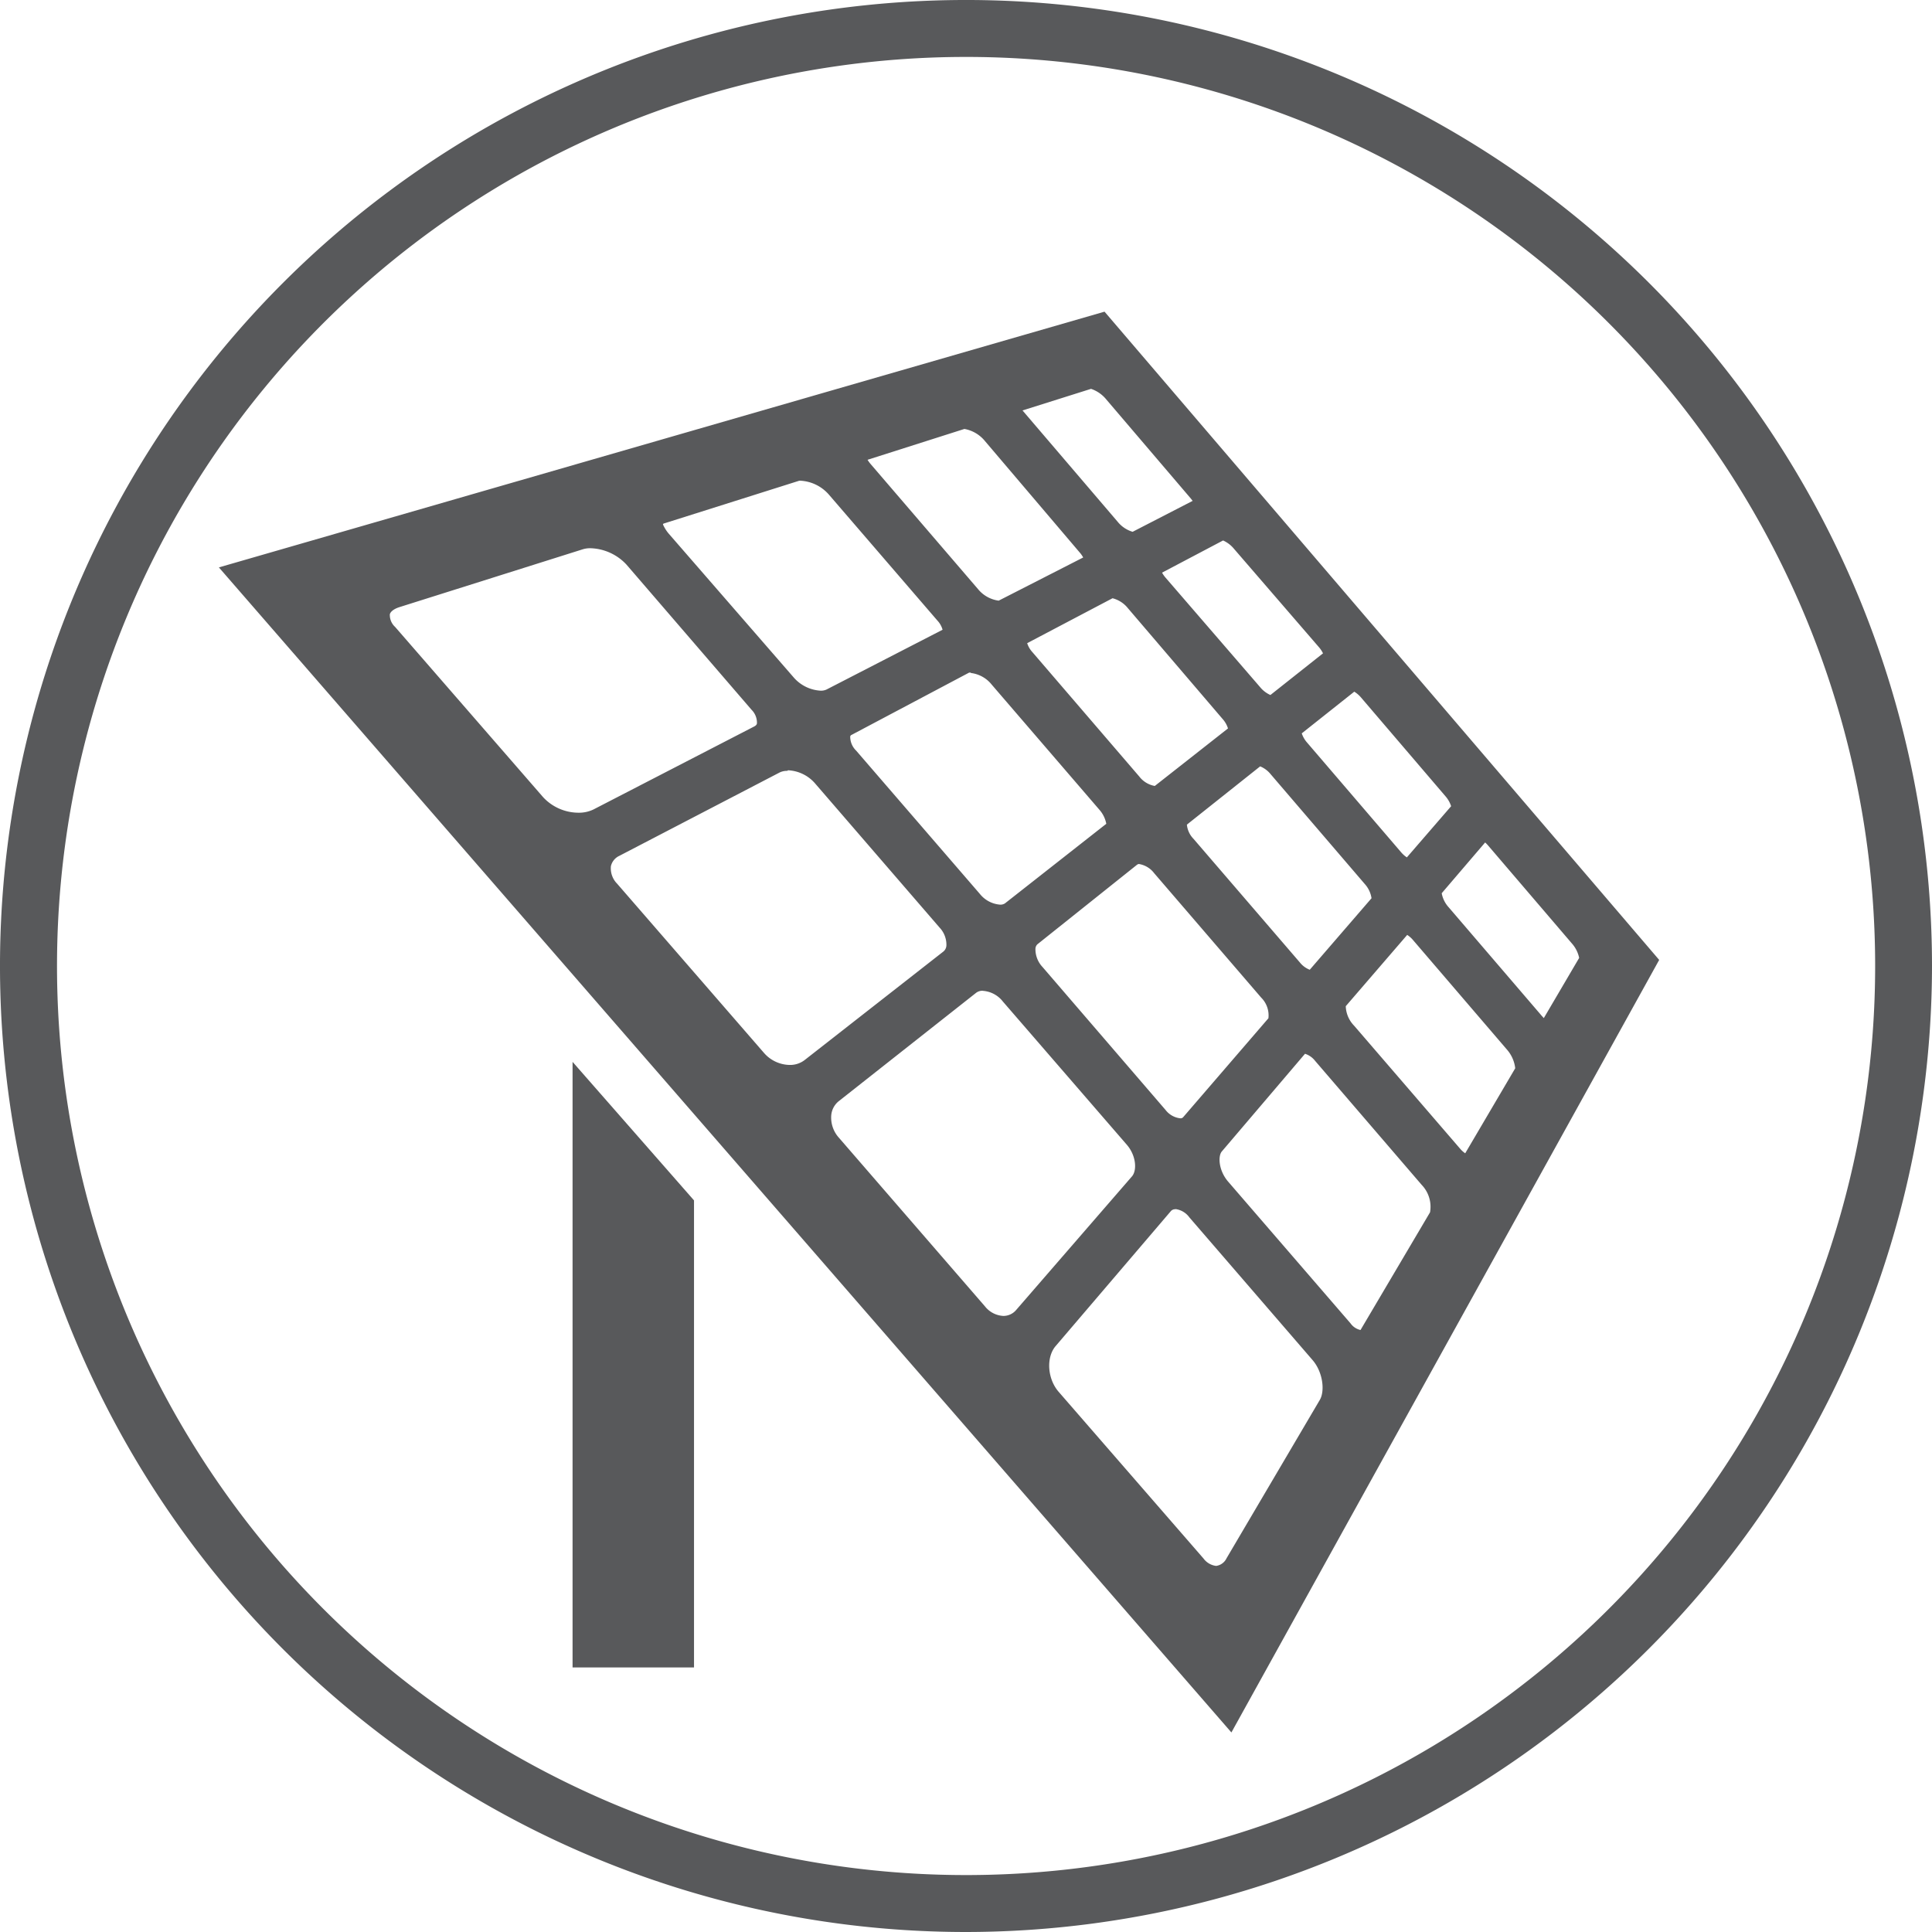
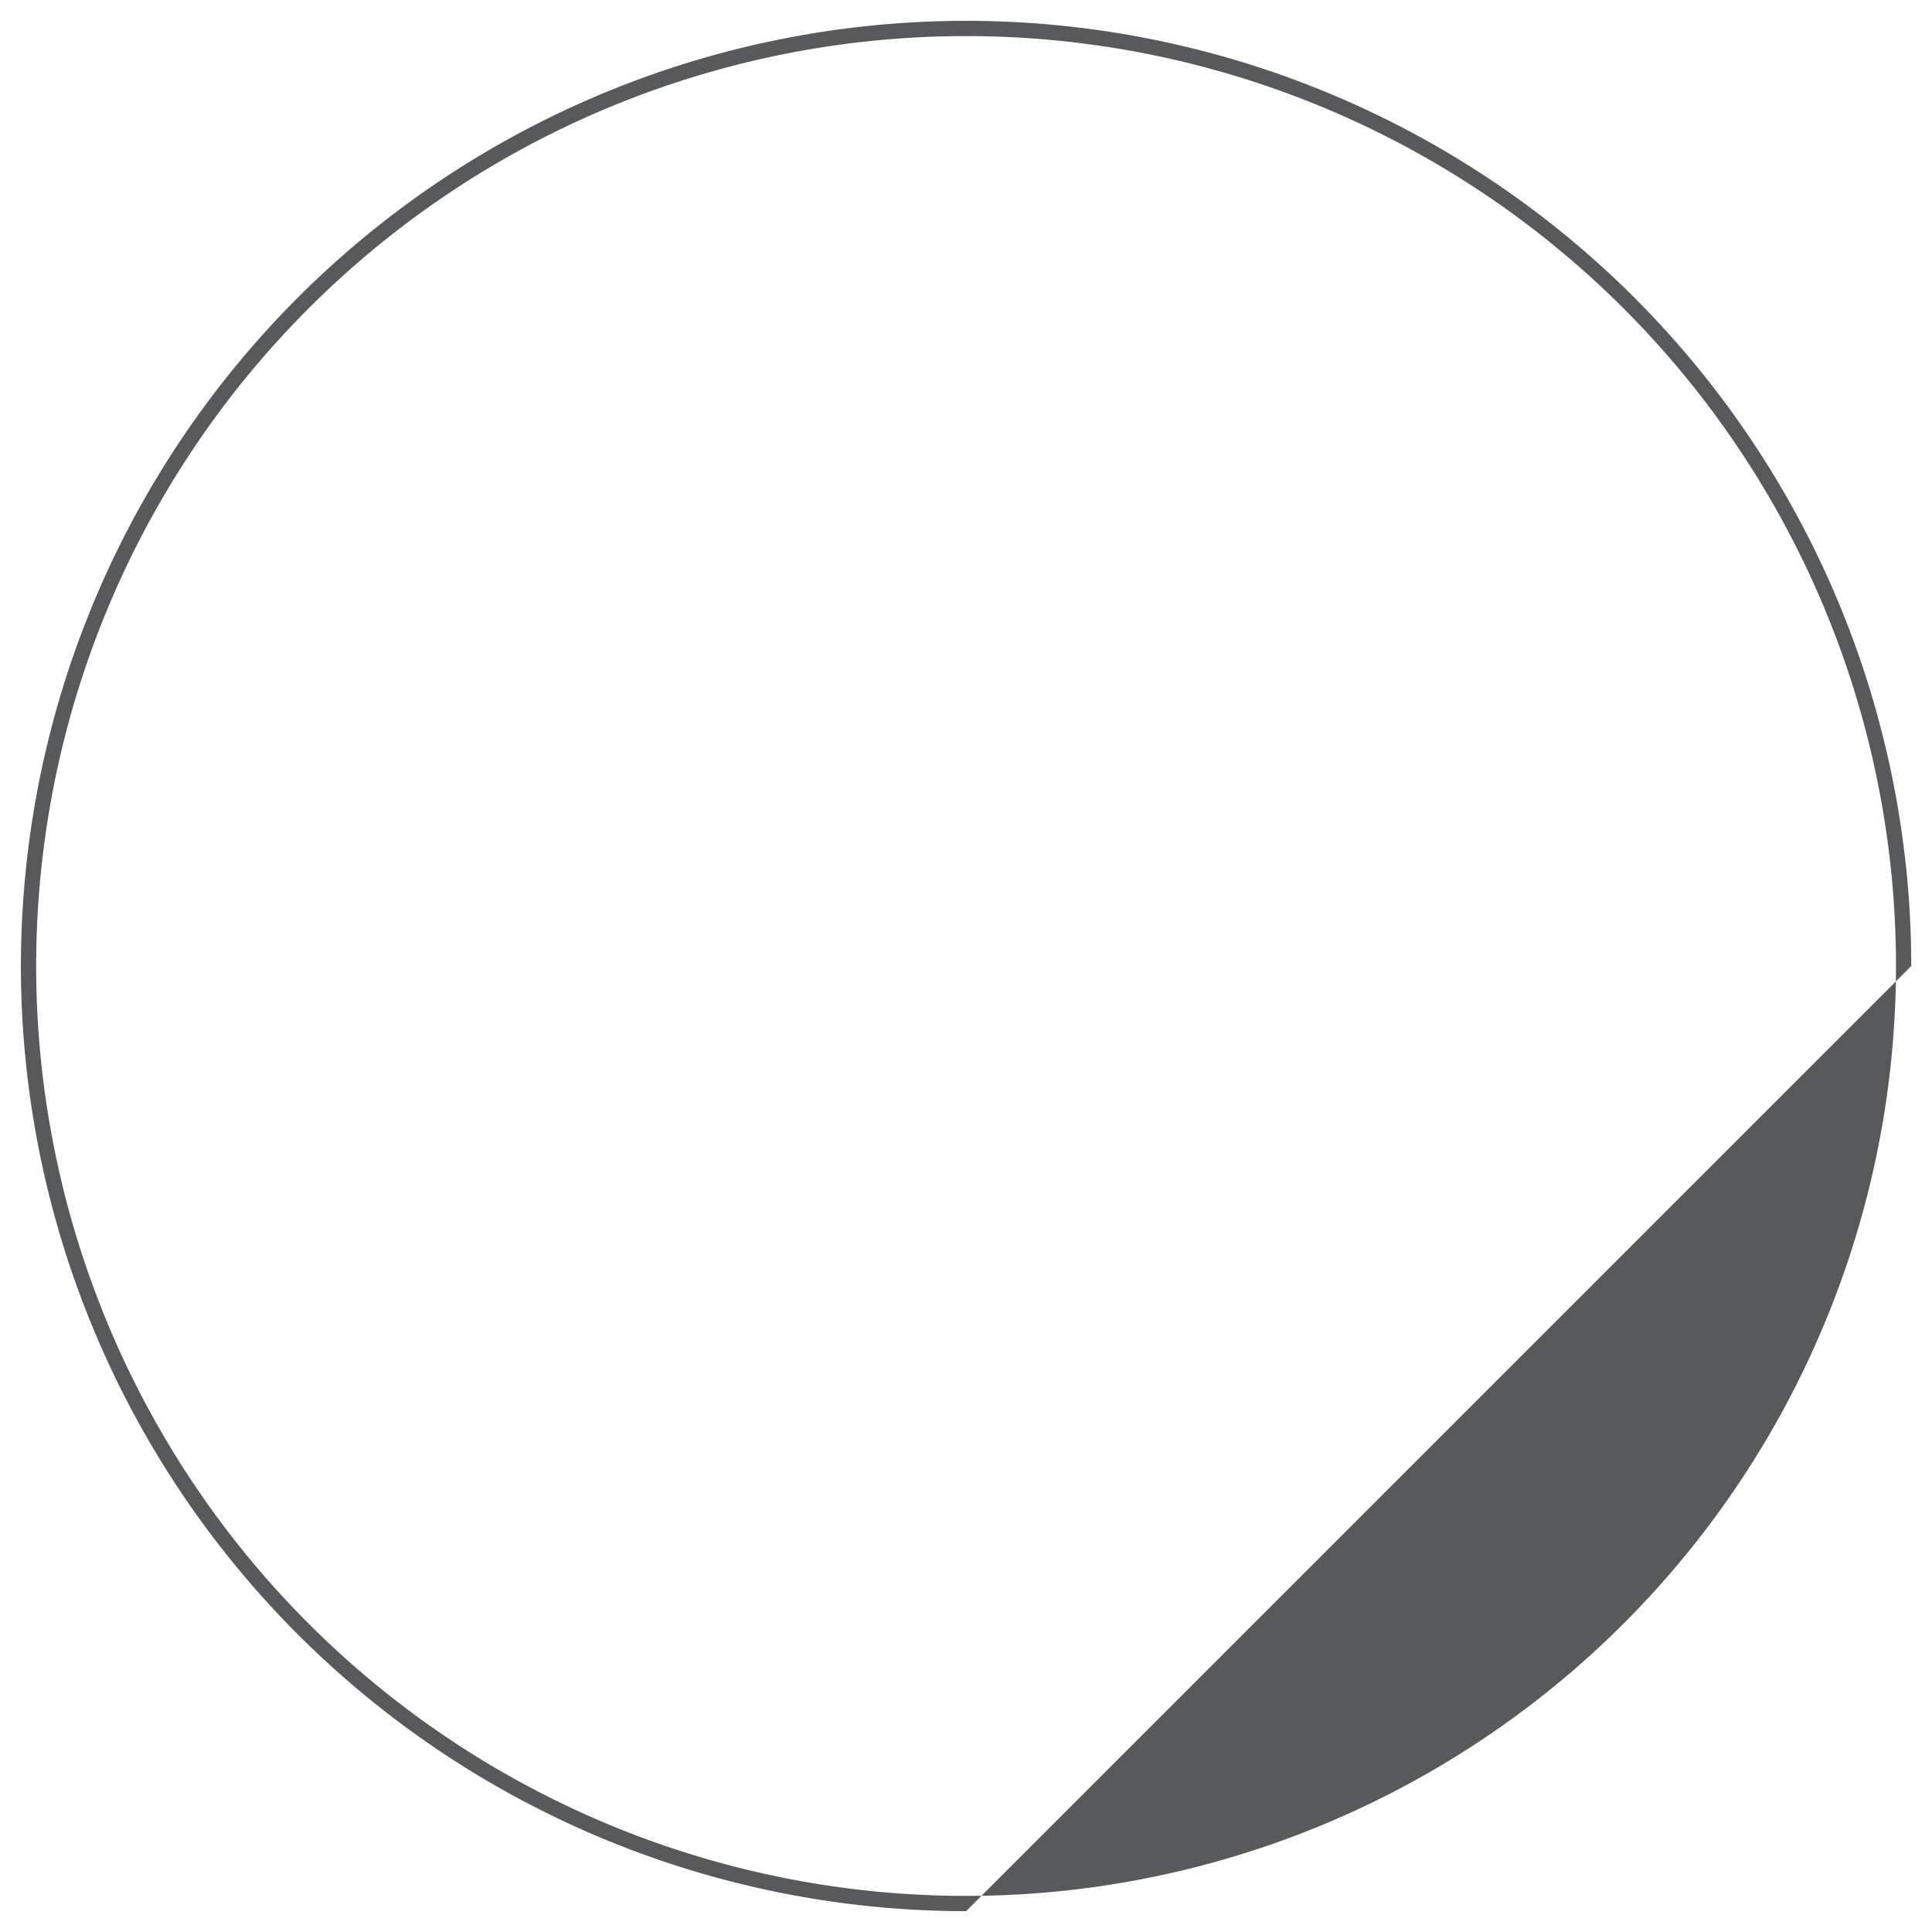
<svg xmlns="http://www.w3.org/2000/svg" id="Layer_1" data-name="Layer 1" viewBox="0 0 231.78 231.78">
  <title>Hammer_IconeLinee_Fotovoltaico</title>
-   <path d="M141.73,255.12A113.39,113.39,0,1,1,255.12,141.73h0A113.51,113.51,0,0,1,141.73,255.12Zm0-224.95A111.56,111.56,0,1,0,253.29,141.73,111.56,111.56,0,0,0,141.73,30.17Z" transform="translate(-25.83 -25.84)" style="fill:#58595b" />
-   <path d="M141.73,257.62a115.89,115.89,0,1,1,115.88-115.9h0A116,116,0,0,1,141.73,257.62Zm0-224.95A109.06,109.06,0,1,0,250.79,141.73,109.06,109.06,0,0,0,141.73,32.67Z" transform="translate(-25.83 -25.84)" style="fill:#58595b" />
-   <path d="M52.09,93.91,158.34,63.23,224.88,141l-51.32,92.68Zm114.75,77a.69.69,0,0,0-.58.27l-13.78,16.14c-1.17,1.36-1,3.94.36,5.5l17.38,20a2.19,2.19,0,0,0,1.51.88,1.63,1.63,0,0,0,1.25-.92l11.19-19c.62-1.06.38-3.32-.87-4.77l-14.78-17.12a2.45,2.45,0,0,0-1.68-1Zm5.57-6.93c-.47.55-.4,2.27.76,3.62l14.68,17a2,2,0,0,0,1.2.8l8.34-14.12a3.79,3.79,0,0,0-1-3.29l-12.78-14.87a2.5,2.5,0,0,0-1.22-.86ZM143.74,144.7a1.26,1.26,0,0,0-.81.25l-16.48,13a2.44,2.44,0,0,0-.9,1.73,3.61,3.61,0,0,0,.93,2.66L144,182.57a3,3,0,0,0,2.2,1.14,2,2,0,0,0,1.56-.74l13.87-16c.63-.73.5-2.51-.62-3.8L146.15,146a3.34,3.34,0,0,0-2.4-1.29Zm43.54,1.85a3.5,3.5,0,0,0,1,2.34L201,163.65a3.05,3.05,0,0,0,.61.55l6-10.2a4.1,4.1,0,0,0-1-2.25l-11.25-13.12a3.12,3.12,0,0,0-.71-.63Zm-25-17-12,9.58a.8.8,0,0,0-.23.54,3.12,3.12,0,0,0,.85,2.18L165.66,159a2.59,2.59,0,0,0,1.75,1,.41.41,0,0,0,.37-.14L178,148a3,3,0,0,0-.86-2.47l-12.85-14.94a2.86,2.86,0,0,0-1.85-1.1Zm-42-11.23a2,2,0,0,0-.93.2l-19.23,10a1.82,1.82,0,0,0-1,1.23,2.62,2.62,0,0,0,.75,2.11l17.61,20.29a4.17,4.17,0,0,0,3.09,1.45,2.86,2.86,0,0,0,1.77-.57L139,140a1,1,0,0,0,.37-.75,3,3,0,0,0-.82-2.13L123.6,119.81a4.56,4.56,0,0,0-3.24-1.56ZM198.79,133a3.42,3.42,0,0,0,.84,1.69l11.19,13.05.22.24,4.24-7.22a3.76,3.76,0,0,0-.86-1.72l-10.05-11.75a3.83,3.83,0,0,0-.37-.38Zm-30.57-8.23a2.82,2.82,0,0,0,.79,1.7l12.76,14.83a2.83,2.83,0,0,0,1.19.88l7.41-8.58a3.26,3.26,0,0,0-.82-1.72l-11.29-13.17a3.15,3.15,0,0,0-1.25-.93ZM142.3,106.54a.6.6,0,0,0-.22,0L128,114a.26.26,0,0,0-.17.21,2.32,2.32,0,0,0,.71,1.68l14.85,17.2a3.44,3.44,0,0,0,2.42,1.28,1,1,0,0,0,.58-.15l12.16-9.55a3.54,3.54,0,0,0-.83-1.69l-12.91-15a3.77,3.77,0,0,0-2.5-1.4Zm39.7,7.28a3.23,3.23,0,0,0,.66,1.13l11.24,13.11a3.34,3.34,0,0,0,.71.64l5.31-6.14a3.42,3.42,0,0,0-.7-1.22l-10.09-11.8a3.4,3.4,0,0,0-.83-.72ZM96.66,91.61a3,3,0,0,0-.89.12l-22,6.94c-.64.2-1.08.52-1.17.86a1.92,1.92,0,0,0,.63,1.52L91,121.49a5.8,5.8,0,0,0,4.22,1.85,4,4,0,0,0,1.81-.39L116.3,113c.3-.15.33-.31.34-.39A2.18,2.18,0,0,0,116,111L101,93.59A6.13,6.13,0,0,0,96.66,91.61ZM149.06,103a2.87,2.87,0,0,0,.63,1.08L162.51,119a3,3,0,0,0,1.86,1.13l8.78-6.9a3.06,3.06,0,0,0-.65-1.14L161.14,98.8a3.46,3.46,0,0,0-1.84-1.19Zm16.18-8.46a3.62,3.62,0,0,0,.42.6L177,108.27a3.37,3.37,0,0,0,1.24.95l6.31-5a3.43,3.43,0,0,0-.49-.74l-10.19-11.8a3.58,3.58,0,0,0-1.31-1Zm-59.87-5.77a4.6,4.6,0,0,0,.66,1.06l15,17.26a4.61,4.61,0,0,0,3.25,1.61,1.6,1.6,0,0,0,.71-.14l13.92-7.17a2.65,2.65,0,0,0-.62-1.1l-13-15.09A4.87,4.87,0,0,0,122,83.52a1.06,1.06,0,0,0-.31,0l-16.11,5.09a.63.63,0,0,0-.21.09ZM129.91,81a3.6,3.6,0,0,0,.36.5l12.88,15a3.86,3.86,0,0,0,2.49,1.4l10.14-5.18a3.32,3.32,0,0,0-.42-.6L144,78.76a4.11,4.11,0,0,0-2.47-1.46h0Zm30,7.43a3.65,3.65,0,0,0,1.8,1.21l7.2-3.71-.2-.26L158.54,73.75a4,4,0,0,0-1.82-1.26l-8.22,2.59Z" transform="translate(-25.83 -25.84)" style="fill:#58595b" />
-   <polygon points="68.69 127.39 68.69 200.04 83.26 200.04 83.26 144.01 68.69 127.39" style="fill:#58595b" />
+   <path d="M141.73,255.12A113.39,113.39,0,1,1,255.12,141.73h0Zm0-224.95A111.56,111.56,0,1,0,253.29,141.73,111.56,111.56,0,0,0,141.73,30.17Z" transform="translate(-25.83 -25.84)" style="fill:#58595b" />
</svg>